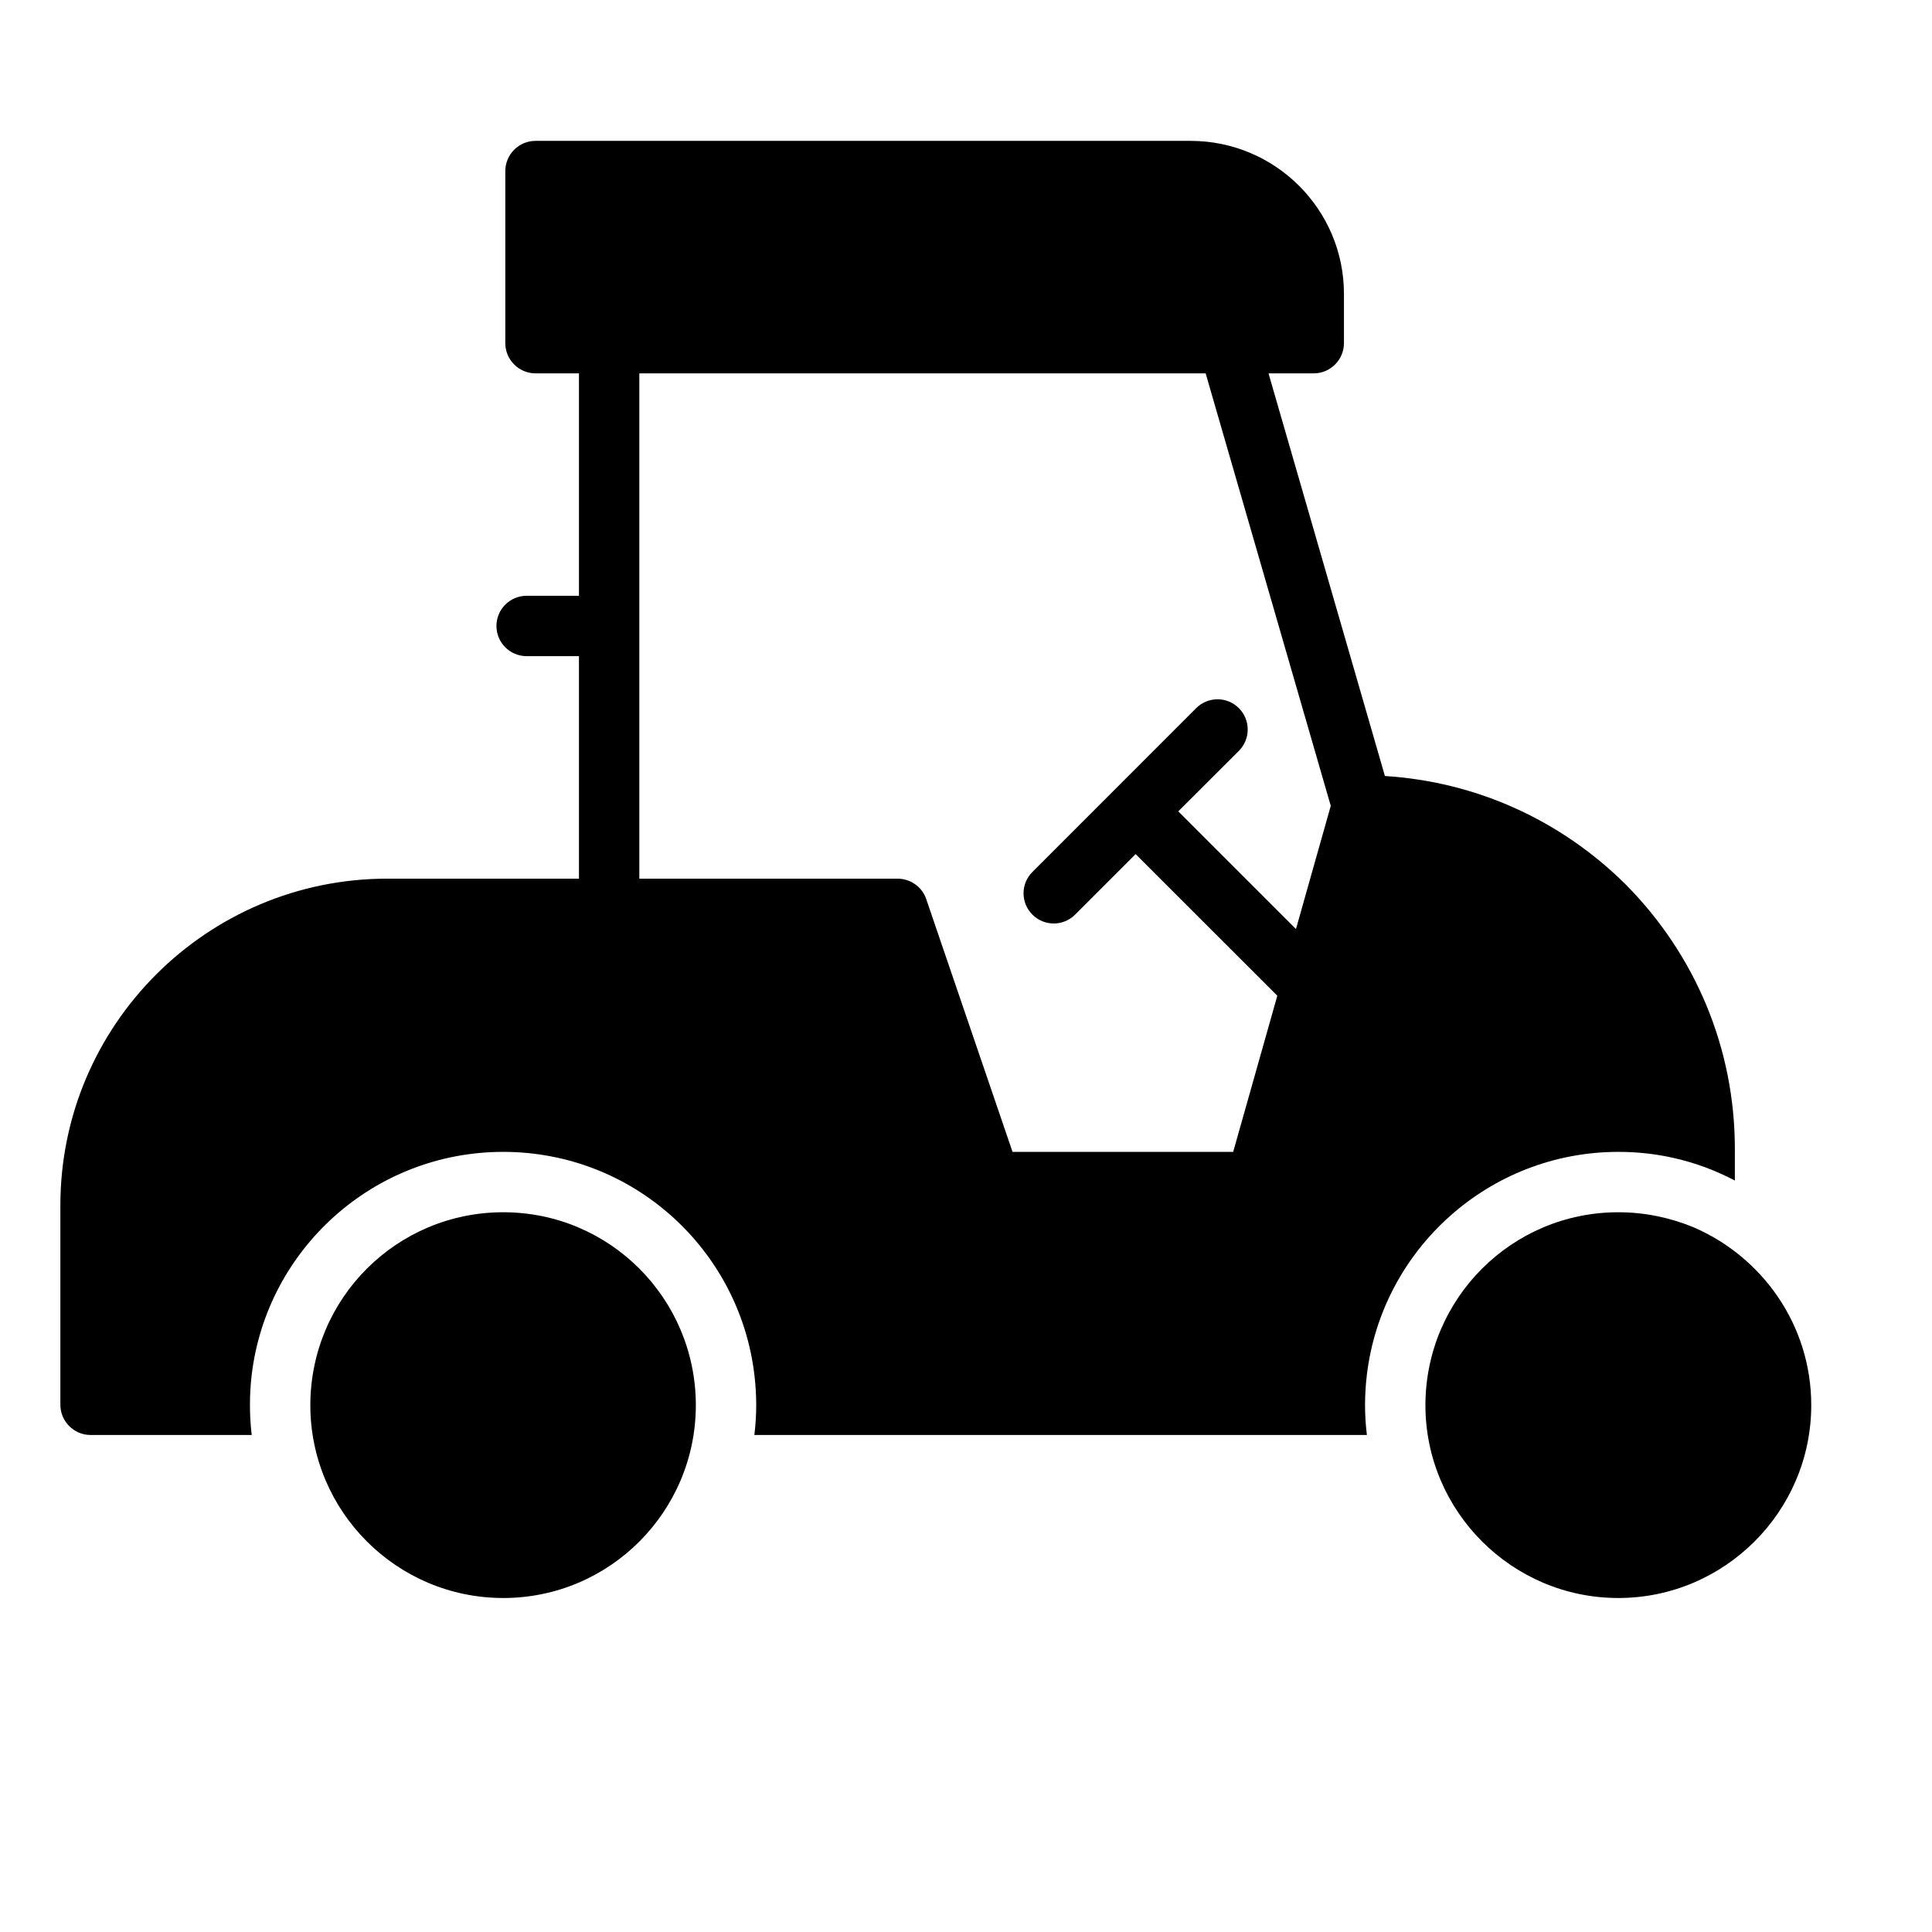
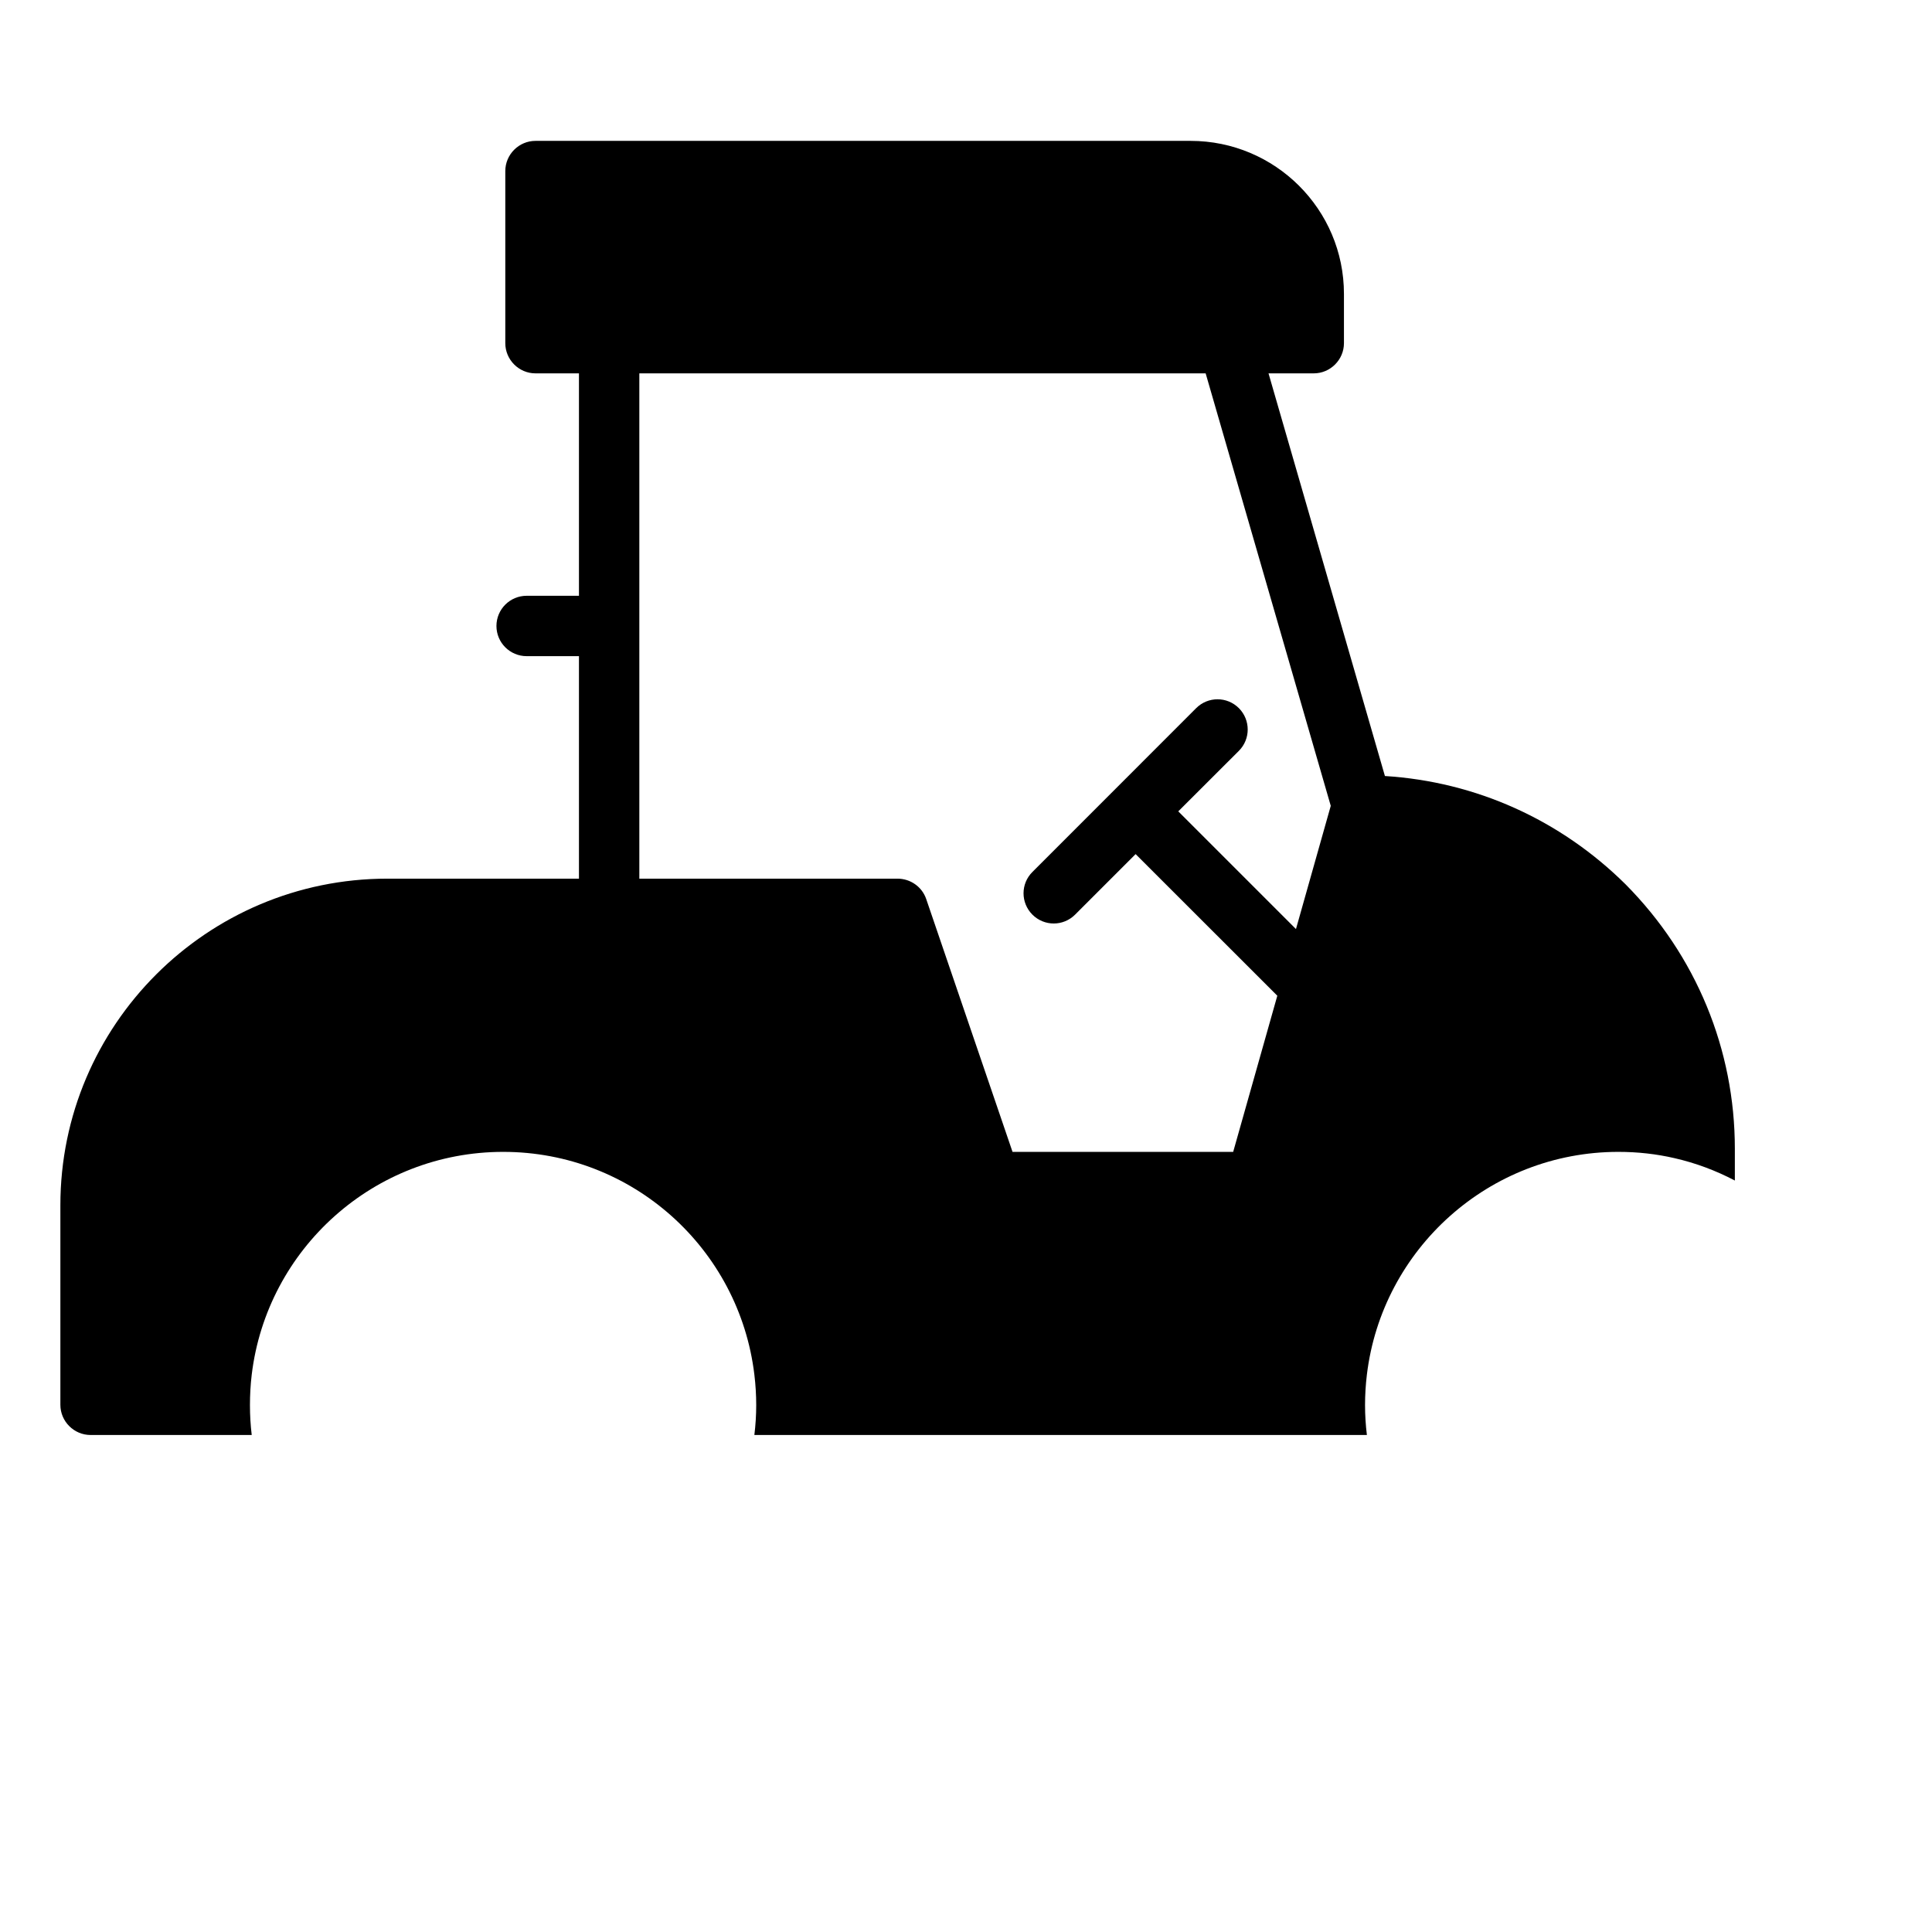
<svg xmlns="http://www.w3.org/2000/svg" width="24" height="24" viewBox="0 0 24 24" fill="none">
-   <path d="M21.029 15.242C20.744 15.126 20.433 15.059 20.103 15.059C18.783 15.059 17.711 16.127 17.707 17.451V17.455C17.707 18.775 18.783 19.851 20.103 19.851C21.423 19.851 22.5 18.775 22.5 17.455C22.5 16.461 21.892 15.61 21.029 15.242Z" fill="black" />
-   <path d="M6.252 15.059C4.928 15.059 3.859 16.127 3.855 17.451V17.455C3.855 18.775 4.928 19.851 6.252 19.851C7.575 19.851 8.644 18.775 8.644 17.455V17.451C8.64 16.127 7.572 15.059 6.252 15.059Z" fill="black" />
  <path d="M1.125 17.826H3.127C3.112 17.703 3.105 17.579 3.105 17.455C3.105 17.328 3.112 17.2 3.127 17.076C3.315 15.516 4.643 14.309 6.251 14.309C7.86 14.309 9.184 15.516 9.371 17.076C9.386 17.2 9.394 17.328 9.394 17.455C9.394 17.579 9.386 17.703 9.371 17.826H16.98C16.965 17.703 16.957 17.579 16.957 17.455C16.957 17.328 16.965 17.2 16.98 17.076C17.168 15.516 18.499 14.309 20.104 14.309C20.344 14.309 20.576 14.335 20.801 14.387C21.064 14.447 21.315 14.541 21.551 14.665V14.271C21.551 13.037 21.071 11.871 20.194 10.986C19.38 10.18 18.33 9.711 17.205 9.64C17.205 9.64 17.205 9.64 17.204 9.64L15.758 4.638H16.32C16.526 4.638 16.695 4.469 16.695 4.263V3.651C16.695 2.601 15.84 1.75 14.79 1.75H6.652C6.446 1.75 6.277 1.919 6.277 2.125V4.263C6.277 4.469 6.446 4.638 6.652 4.638H7.192V7.401H6.542C6.335 7.401 6.167 7.569 6.167 7.776C6.167 7.983 6.335 8.151 6.542 8.151H7.192V10.915H4.811C2.572 10.915 0.75 12.734 0.75 14.973V17.451C0.75 17.657 0.919 17.826 1.125 17.826ZM7.942 4.638H14.977L16.531 10.01V10.011L16.099 11.541L14.637 10.079L15.39 9.327C15.536 9.181 15.536 8.944 15.39 8.797C15.243 8.65 15.006 8.65 14.859 8.797L12.825 10.832C12.678 10.978 12.678 11.215 12.825 11.362C12.898 11.435 12.994 11.472 13.09 11.472C13.186 11.472 13.282 11.435 13.355 11.362L14.107 10.61L15.867 12.369V12.37L15.319 14.309H12.578L11.505 11.166C11.453 11.016 11.31 10.915 11.149 10.915H7.942V4.638Z" fill="black" />
</svg>